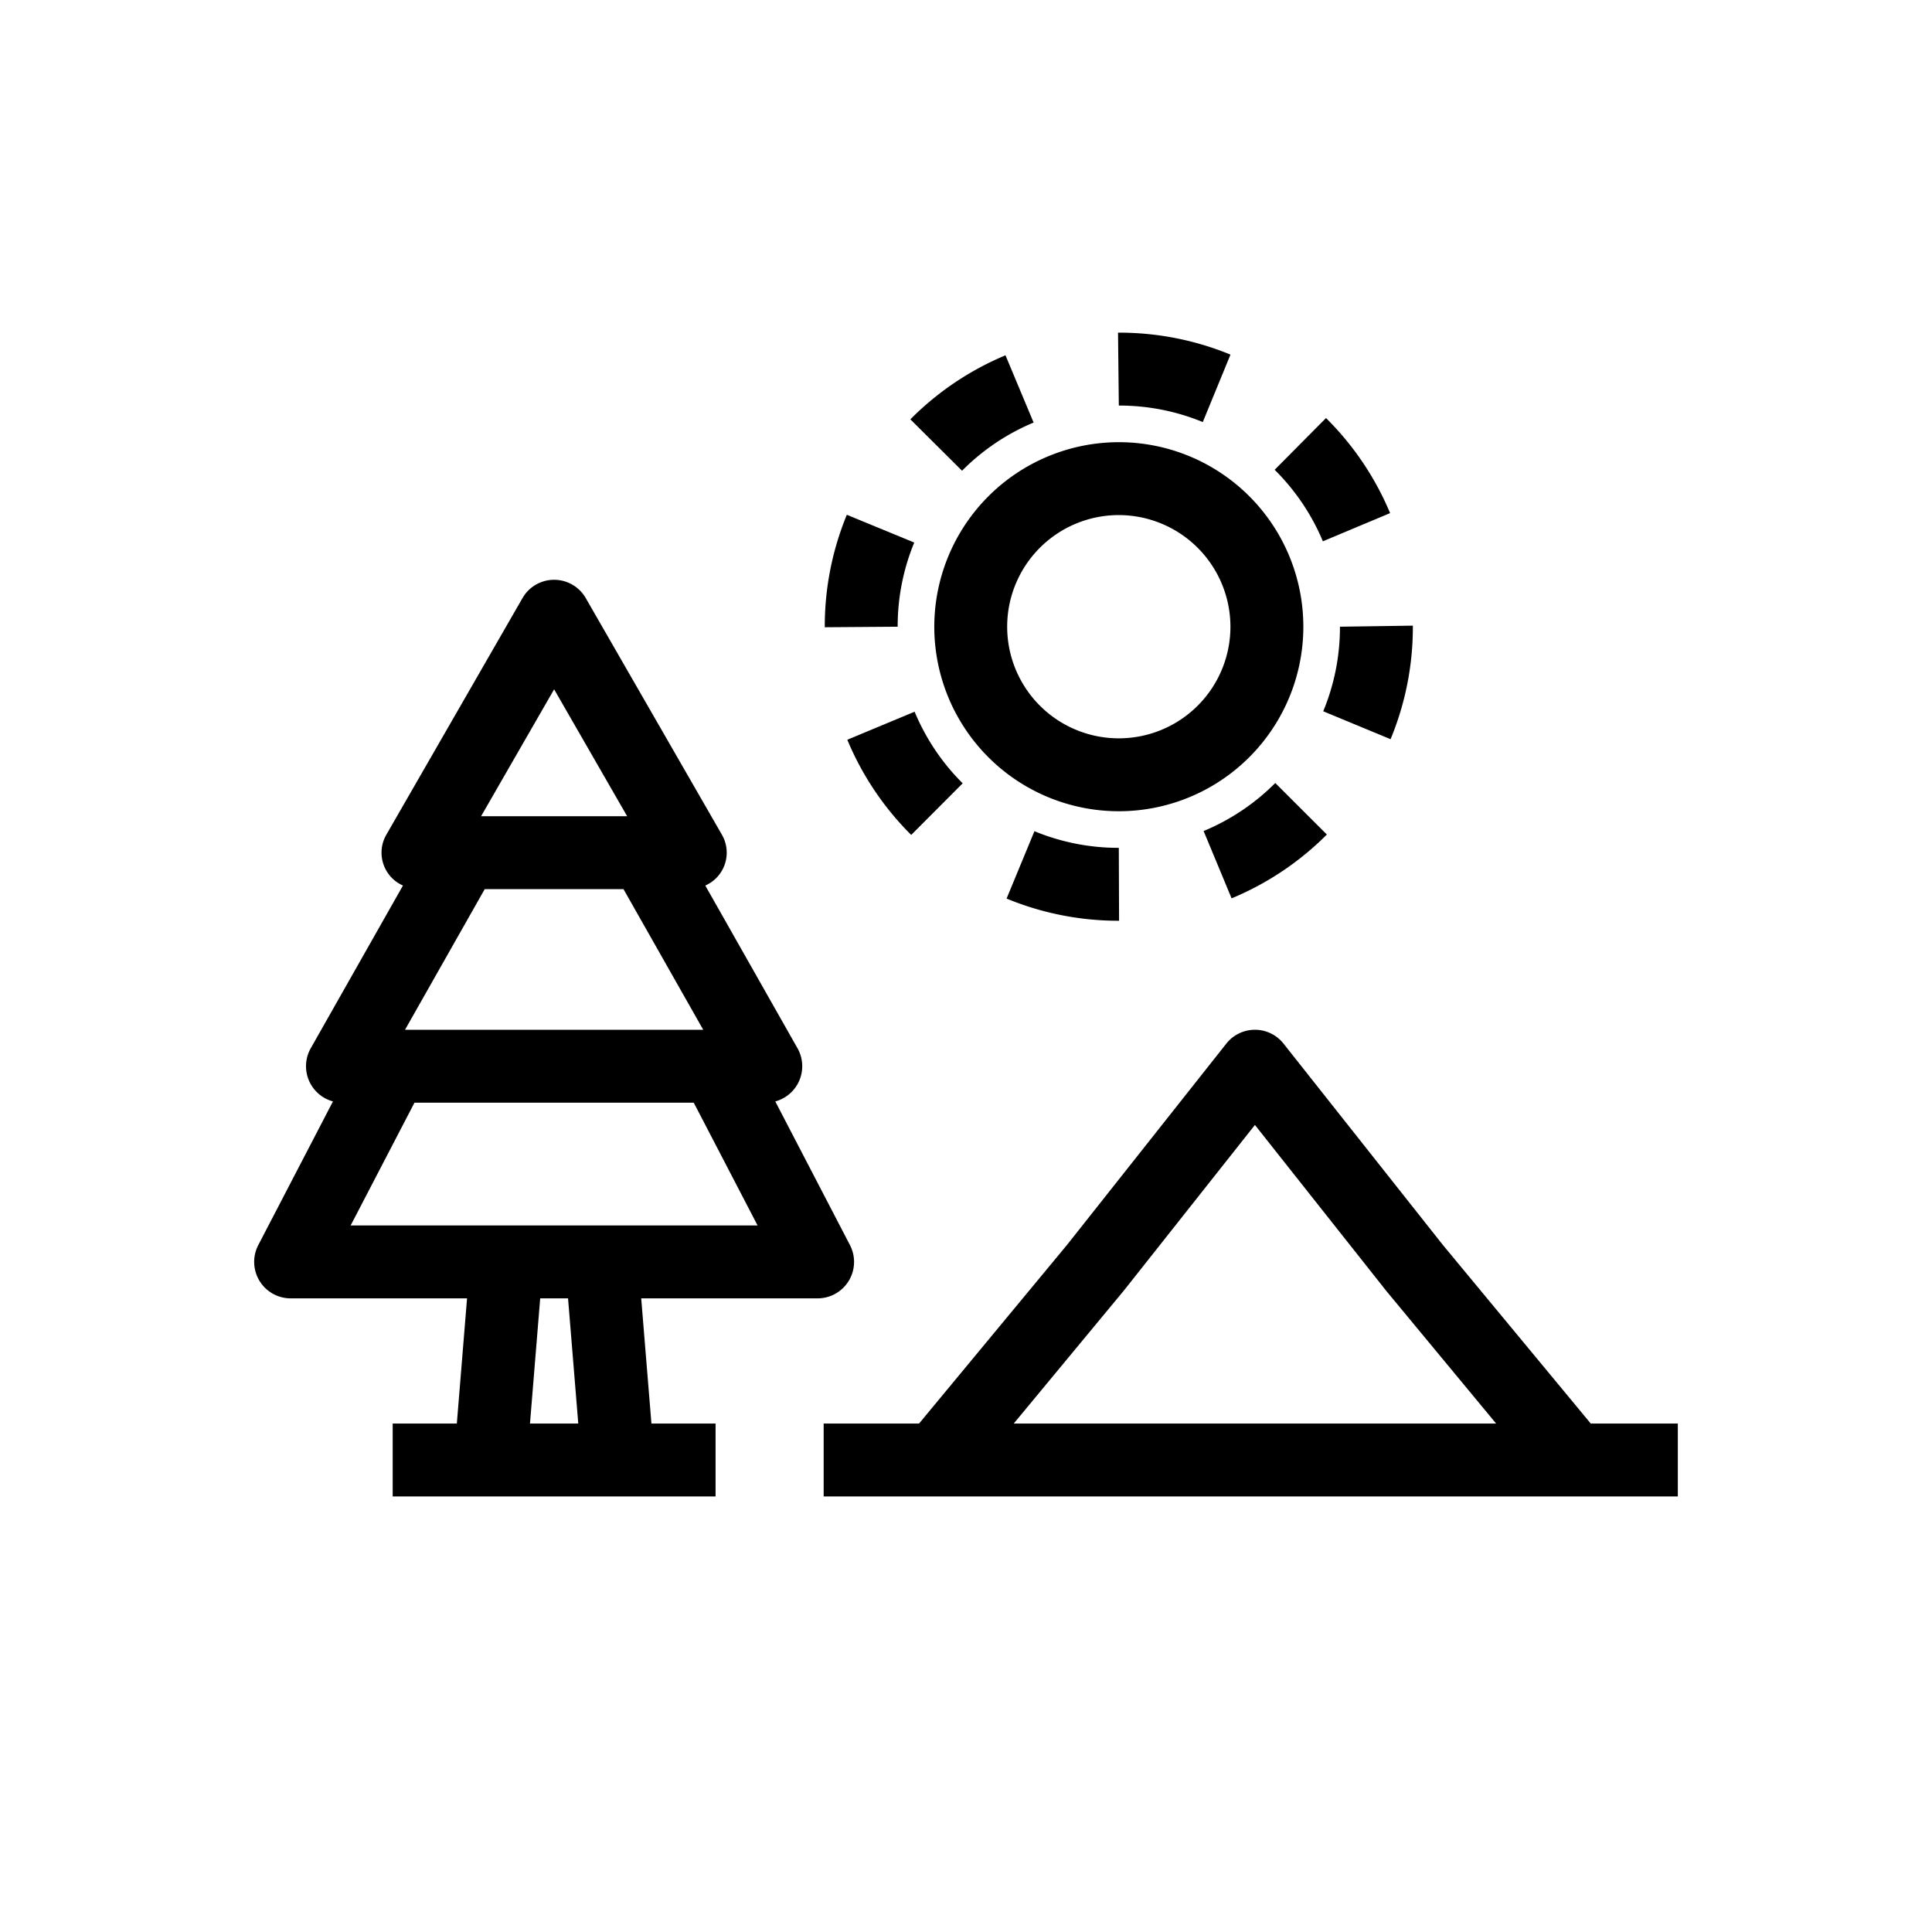
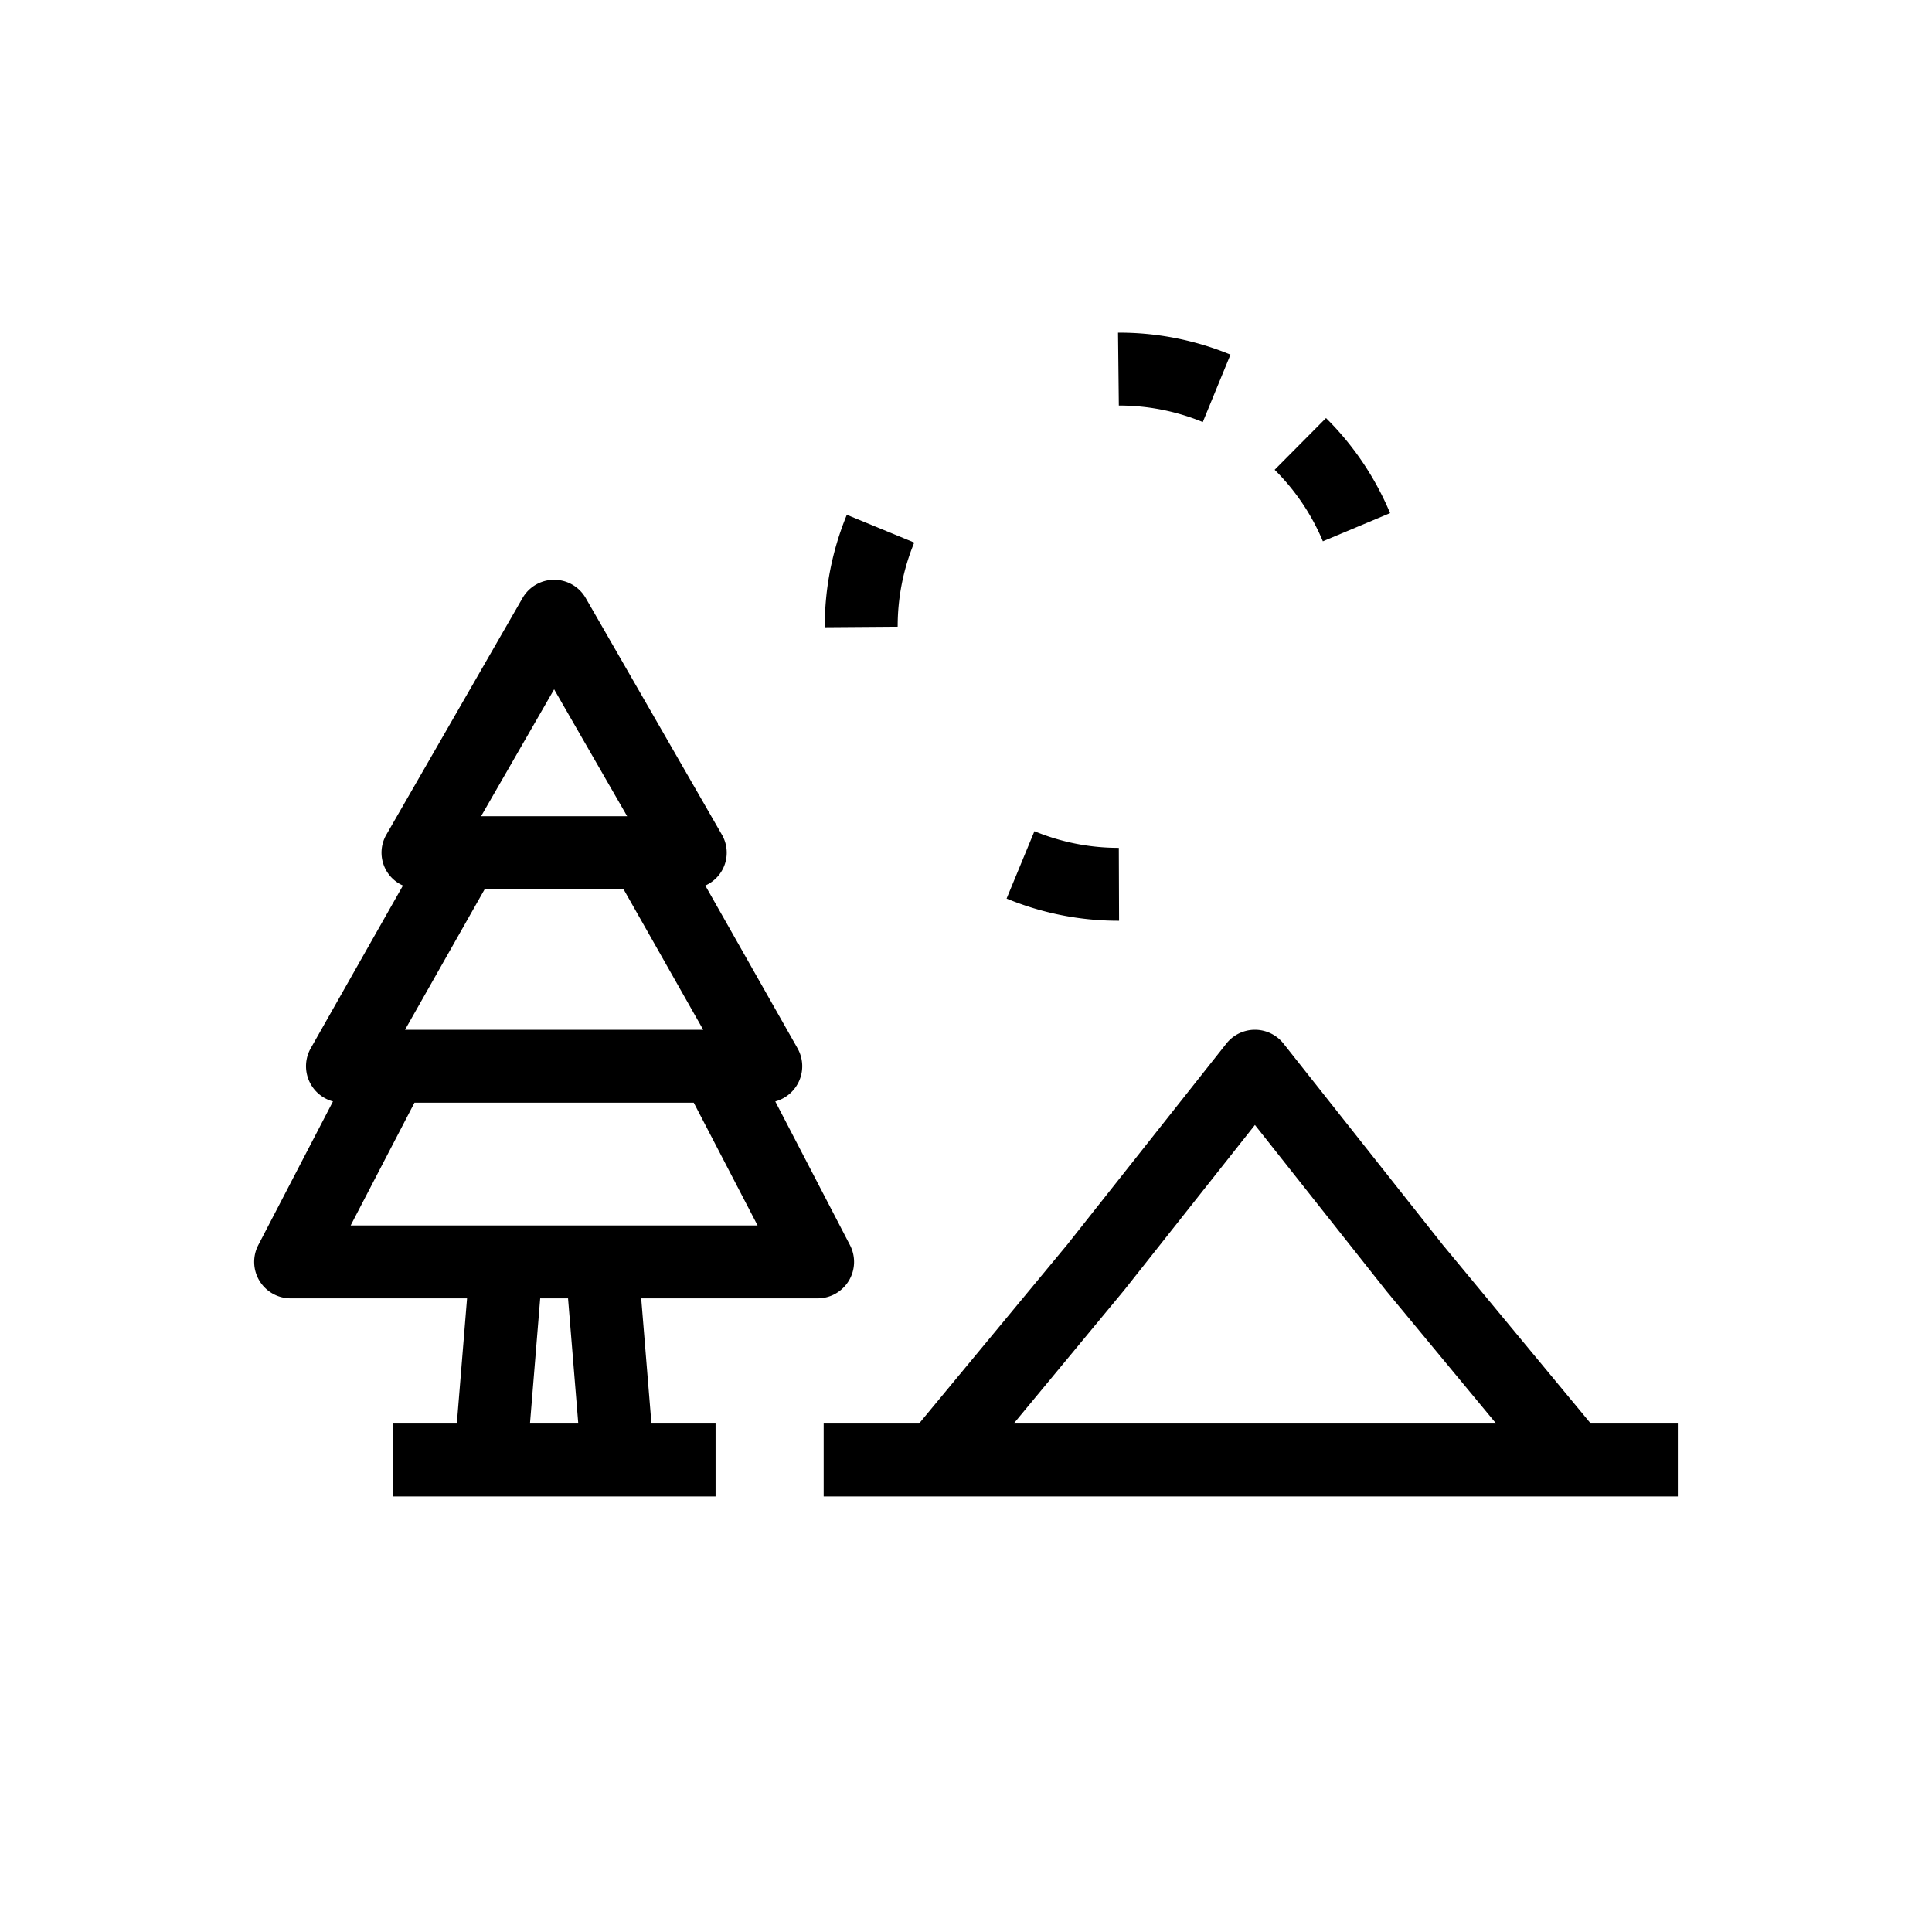
<svg xmlns="http://www.w3.org/2000/svg" viewBox="0 0 512 512">
  <title>Nature</title>
  <g id="Nature">
    <g id="Nature-2" data-name="Nature">
      <path d="M224.933,339.433a9.665,9.665,0,0,0,.316-9.47l-19.79-38.073a9.667,9.667,0,0,0,5.889-14.091L186.909,234.68a9.52,9.52,0,0,0,4.372-13.528L155.223,158.491a9.663,9.663,0,0,0-16.75,0L102.416,221.15a9.518,9.518,0,0,0,4.372,13.527L82.349,277.799a9.666,9.666,0,0,0,5.889,14.088L68.448,329.96a9.662,9.662,0,0,0,8.572,14.117h46.754l-2.708,33.175H104.067v19.32h85.566v-19.32H172.637l-2.71-33.175H216.68A9.653,9.653,0,0,0,224.933,339.433Zm-78.085-156.756,19.352,33.63H127.492Zm-18.39,52.95h36.773l21.13,37.271H107.335ZM140.45,377.255l2.708-33.176h7.38l2.711,33.176ZM92.926,324.759,109.84,292.222h74.012l16.915,32.538Z" />
-       <path d="M247.595,166.084a48.902,48.902,0,1,0,48.905-48.902A48.959,48.959,0,0,0,247.595,166.084Zm78.481,0a29.582,29.582,0,1,1-29.579-29.582A29.616,29.616,0,0,1,326.076,166.084Z" />
-       <path d="M374.422,166.084v-.28l-19.32.28a58.256,58.256,0,0,1-4.434,22.415l17.848,7.396A77.502,77.502,0,0,0,374.422,166.084Z" />
      <path d="M368.391,135.981a77.59,77.59,0,0,0-16.985-25.193l-13.611,13.711a58.428,58.428,0,0,1,12.781,18.949Z" />
-       <path d="M318.97,220.229l7.415,17.841a77.614,77.614,0,0,0,25.246-16.914l-13.673-13.653A58.318,58.318,0,0,1,318.97,220.229Z" />
      <path d="M242.285,143.78l-17.867-7.358a77.564,77.564,0,0,0-5.845,29.663v.142l19.32-.142A58.16,58.16,0,0,1,242.285,143.78Z" />
      <path d="M318.751,111.846l7.339-17.871a77.531,77.531,0,0,0-29.589-5.818h-.212l.212,19.32A58.329,58.329,0,0,1,318.751,111.846Z" />
      <path d="M274.135,220.277l-7.378,17.855a77.517,77.517,0,0,0,29.74,5.876h.068l-.068-19.32A58.304,58.304,0,0,1,274.135,220.277Z" />
-       <path d="M273.916,111.982l-7.451-17.822a77.618,77.618,0,0,0-25.21,16.966l13.698,13.624A58.362,58.362,0,0,1,273.916,111.982Z" />
-       <path d="M224.543,196.04A77.672,77.672,0,0,0,241.48,221.266l13.64-13.679a58.42,58.42,0,0,1-12.741-18.979Z" />
      <path d="M421.568,377.255l-39.194-47.328-42.23-53.362a9.659,9.659,0,0,0-15.153,0L282.893,329.76,243.56,377.255h-25.28v19.32H444.64v-19.32Zm-152.915-.004,29.262-35.336,34.653-43.792L367.36,342.08l29.125,35.172Z" />
    </g>
  </g>
</svg>